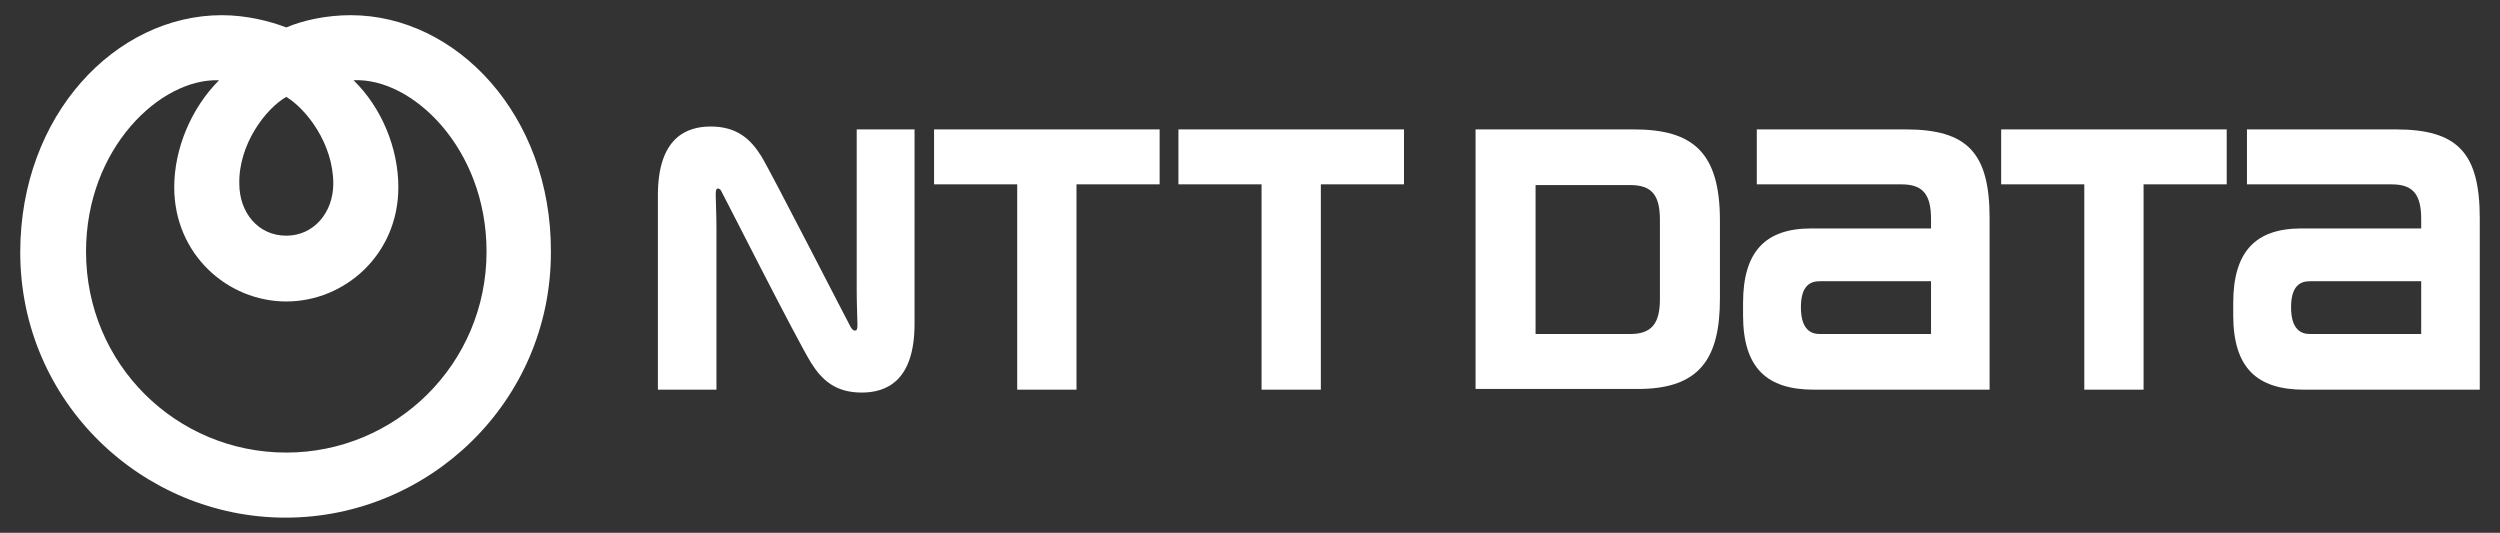
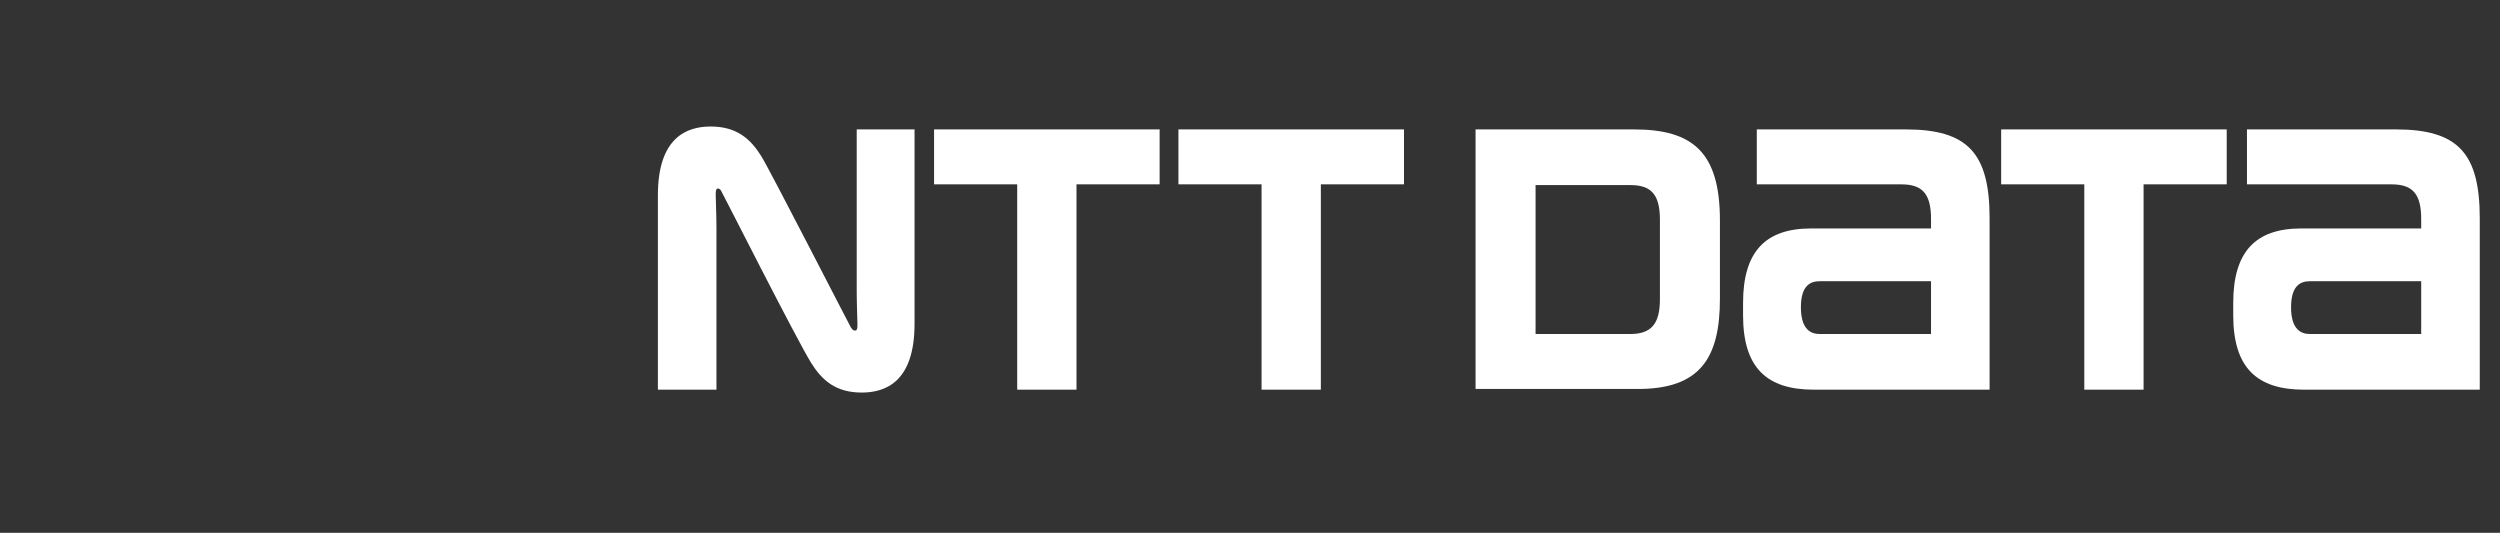
<svg xmlns="http://www.w3.org/2000/svg" version="1.1" id="data" x="0px" y="0px" width="345.8px" height="73.7px" viewBox="0 0 345.8 73.7" enable-background="new 0 0 345.8 73.7" xml:space="preserve">
  <rect x="0" y="0" width="345.8" height="73.7" fill="#333333" stroke="none" />
  <g>
    <g>
-       <path fill-rule="evenodd" clip-rule="evenodd" fill="#FFFFFF" d="M48.5,2.1c-3.3,0-6.6,0.7-8.9,1.7c-2.3-0.9-5.6-1.7-8.9-1.7    C16,2.1,2.8,15.9,2.8,34.9c0,20.7,16.9,36.7,36.7,36.7c19.8,0,36.7-16,36.7-36.7C76.3,15.9,63.1,2.1,48.5,2.1L48.5,2.1z     M39.6,13.4c2.8,1.7,6.5,6.5,6.5,12c0,4-2.7,7.2-6.5,7.2c-3.9,0-6.5-3.2-6.5-7.2C33,19.9,36.8,15,39.6,13.4L39.6,13.4z M39.6,62.6    c-15.2,0-27.7-12.2-27.7-27.8c0-14.3,10.3-24,18.4-23.7c-3.8,3.8-6.2,9.4-6.2,14.8c0,9.3,7.4,15.8,15.5,15.8    c8.1,0,15.5-6.5,15.5-15.8c0-5.4-2.3-11-6.2-14.8c8.1-0.4,18.4,9.4,18.4,23.7C67.3,50.4,54.7,62.6,39.6,62.6z" />
      <g>
        <path fill="#FFFFFF" d="M129.2,17.9v7.6c0,0,10.7,0,11.5,0c0,0.8,0,28.4,0,28.4h8.2c0,0,0-27.5,0-28.4c0.8,0,11.5,0,11.5,0v-7.6     H129.2z" />
        <path fill="#FFFFFF" d="M263.6,17.9H243v7.6h20c2.9,0,4.1,1.3,4.1,4.8c0,0,0,1,0,1.3c-0.8,0-16.6,0-16.6,0     c-6.3,0-9.4,3.2-9.4,10.3v1.7c0,7.3,3.3,10.3,9.8,10.3h24.3V30.2C275.2,21.2,272.2,17.9,263.6,17.9z M251.7,46.2     c-1.2,0-2.6-0.6-2.6-3.7c0-3.1,1.4-3.6,2.6-3.6c0,0,14.6,0,15.4,0v7.3C266.3,46.2,251.7,46.2,251.7,46.2z" />
        <path fill="#FFFFFF" d="M331.4,17.9h-20.6v7.6h20c2.9,0,4.1,1.3,4.1,4.8c0,0,0,1,0,1.3c-0.8,0-16.6,0-16.6,0     c-6.3,0-9.4,3.2-9.4,10.3v1.7c0,7.3,3.3,10.3,9.8,10.3H343V30.2C343,21.2,340,17.9,331.4,17.9z M319.5,46.2     c-1.2,0-2.6-0.6-2.6-3.7c0-3.1,1.4-3.6,2.6-3.6c0,0,14.6,0,15.4,0v7.3C334.1,46.2,319.5,46.2,319.5,46.2z" />
        <path fill="#FFFFFF" d="M163,17.9v7.6c0,0,10.7,0,11.5,0c0,0.8,0,28.4,0,28.4h8.2c0,0,0-27.5,0-28.4c0.8,0,11.5,0,11.5,0v-7.6     H163z" />
        <path fill="#FFFFFF" d="M276.8,17.9v7.6c0,0,10.7,0,11.5,0c0,0.8,0,28.4,0,28.4h8.2c0,0,0-27.5,0-28.4c0.8,0,11.5,0,11.5,0v-7.6     H276.8z" />
        <path fill="#FFFFFF" d="M237.9,41.3V30.5c0-9.4-3.7-12.6-11.9-12.6h-21.9v35.9h22.2C235.2,53.9,237.9,49.5,237.9,41.3z      M229.6,41.4c0,3.4-1.2,4.8-4.1,4.8c0,0-12.3,0-13.1,0V25.6c0.8,0,13.1,0,13.1,0c2.9,0,4.1,1.3,4.1,4.8     C229.6,30.4,229.6,41.4,229.6,41.4z" />
        <path fill="#FFFFFF" d="M117.7,45.3c-0.2-0.3-11.1-21.6-12.4-23.7c-1.5-2.4-3.4-4.1-7-4.1C95,17.5,91,19,91,27v26.9h8.1     c0,0,0-20.8,0-22.4c0-1.6-0.1-4-0.1-4.5c0-0.4,0-0.8,0.2-0.9c0.2-0.1,0.5,0.1,0.6,0.4c0.2,0.3,10.3,20.3,12.4,23.7     c1.5,2.4,3.4,4.1,7,4.1c3.3,0,7.3-1.5,7.3-9.5V17.9h-8c0,0,0,20.8,0,22.4c0,1.6,0.1,4,0.1,4.5c0,0.4,0,0.8-0.2,0.9     C118.1,45.8,117.9,45.6,117.7,45.3z" />
      </g>
    </g>
  </g>
</svg>